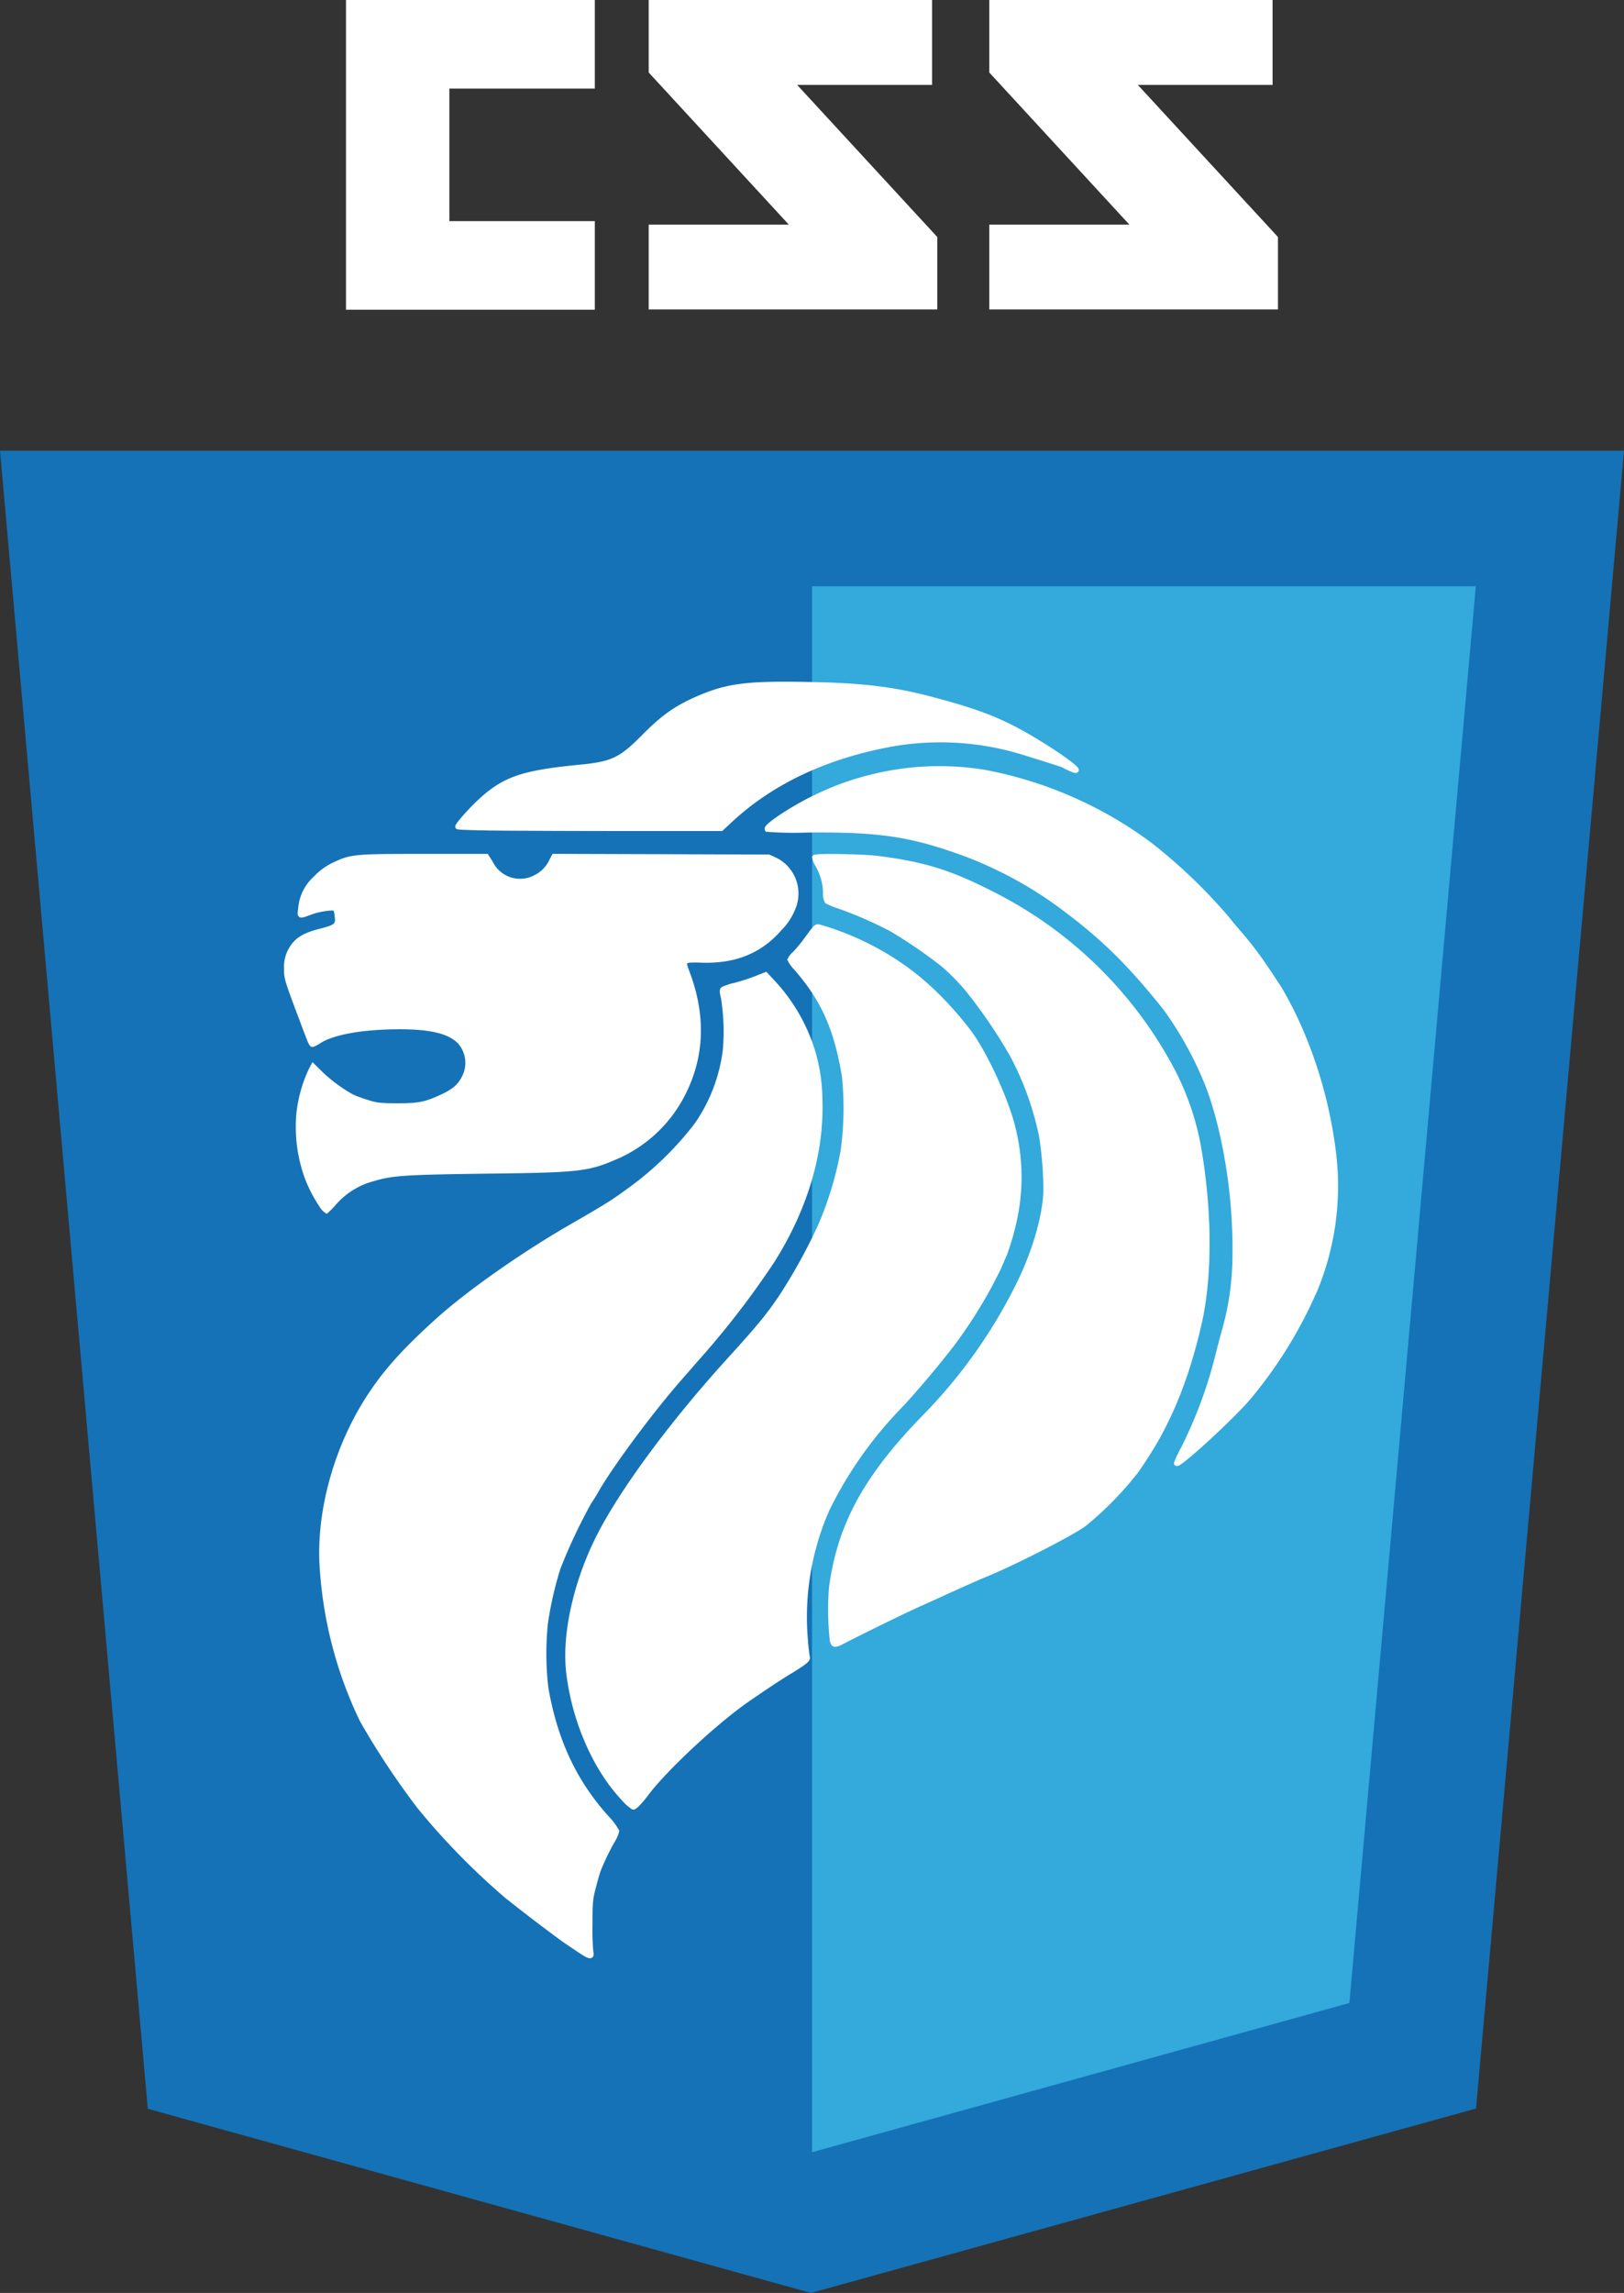
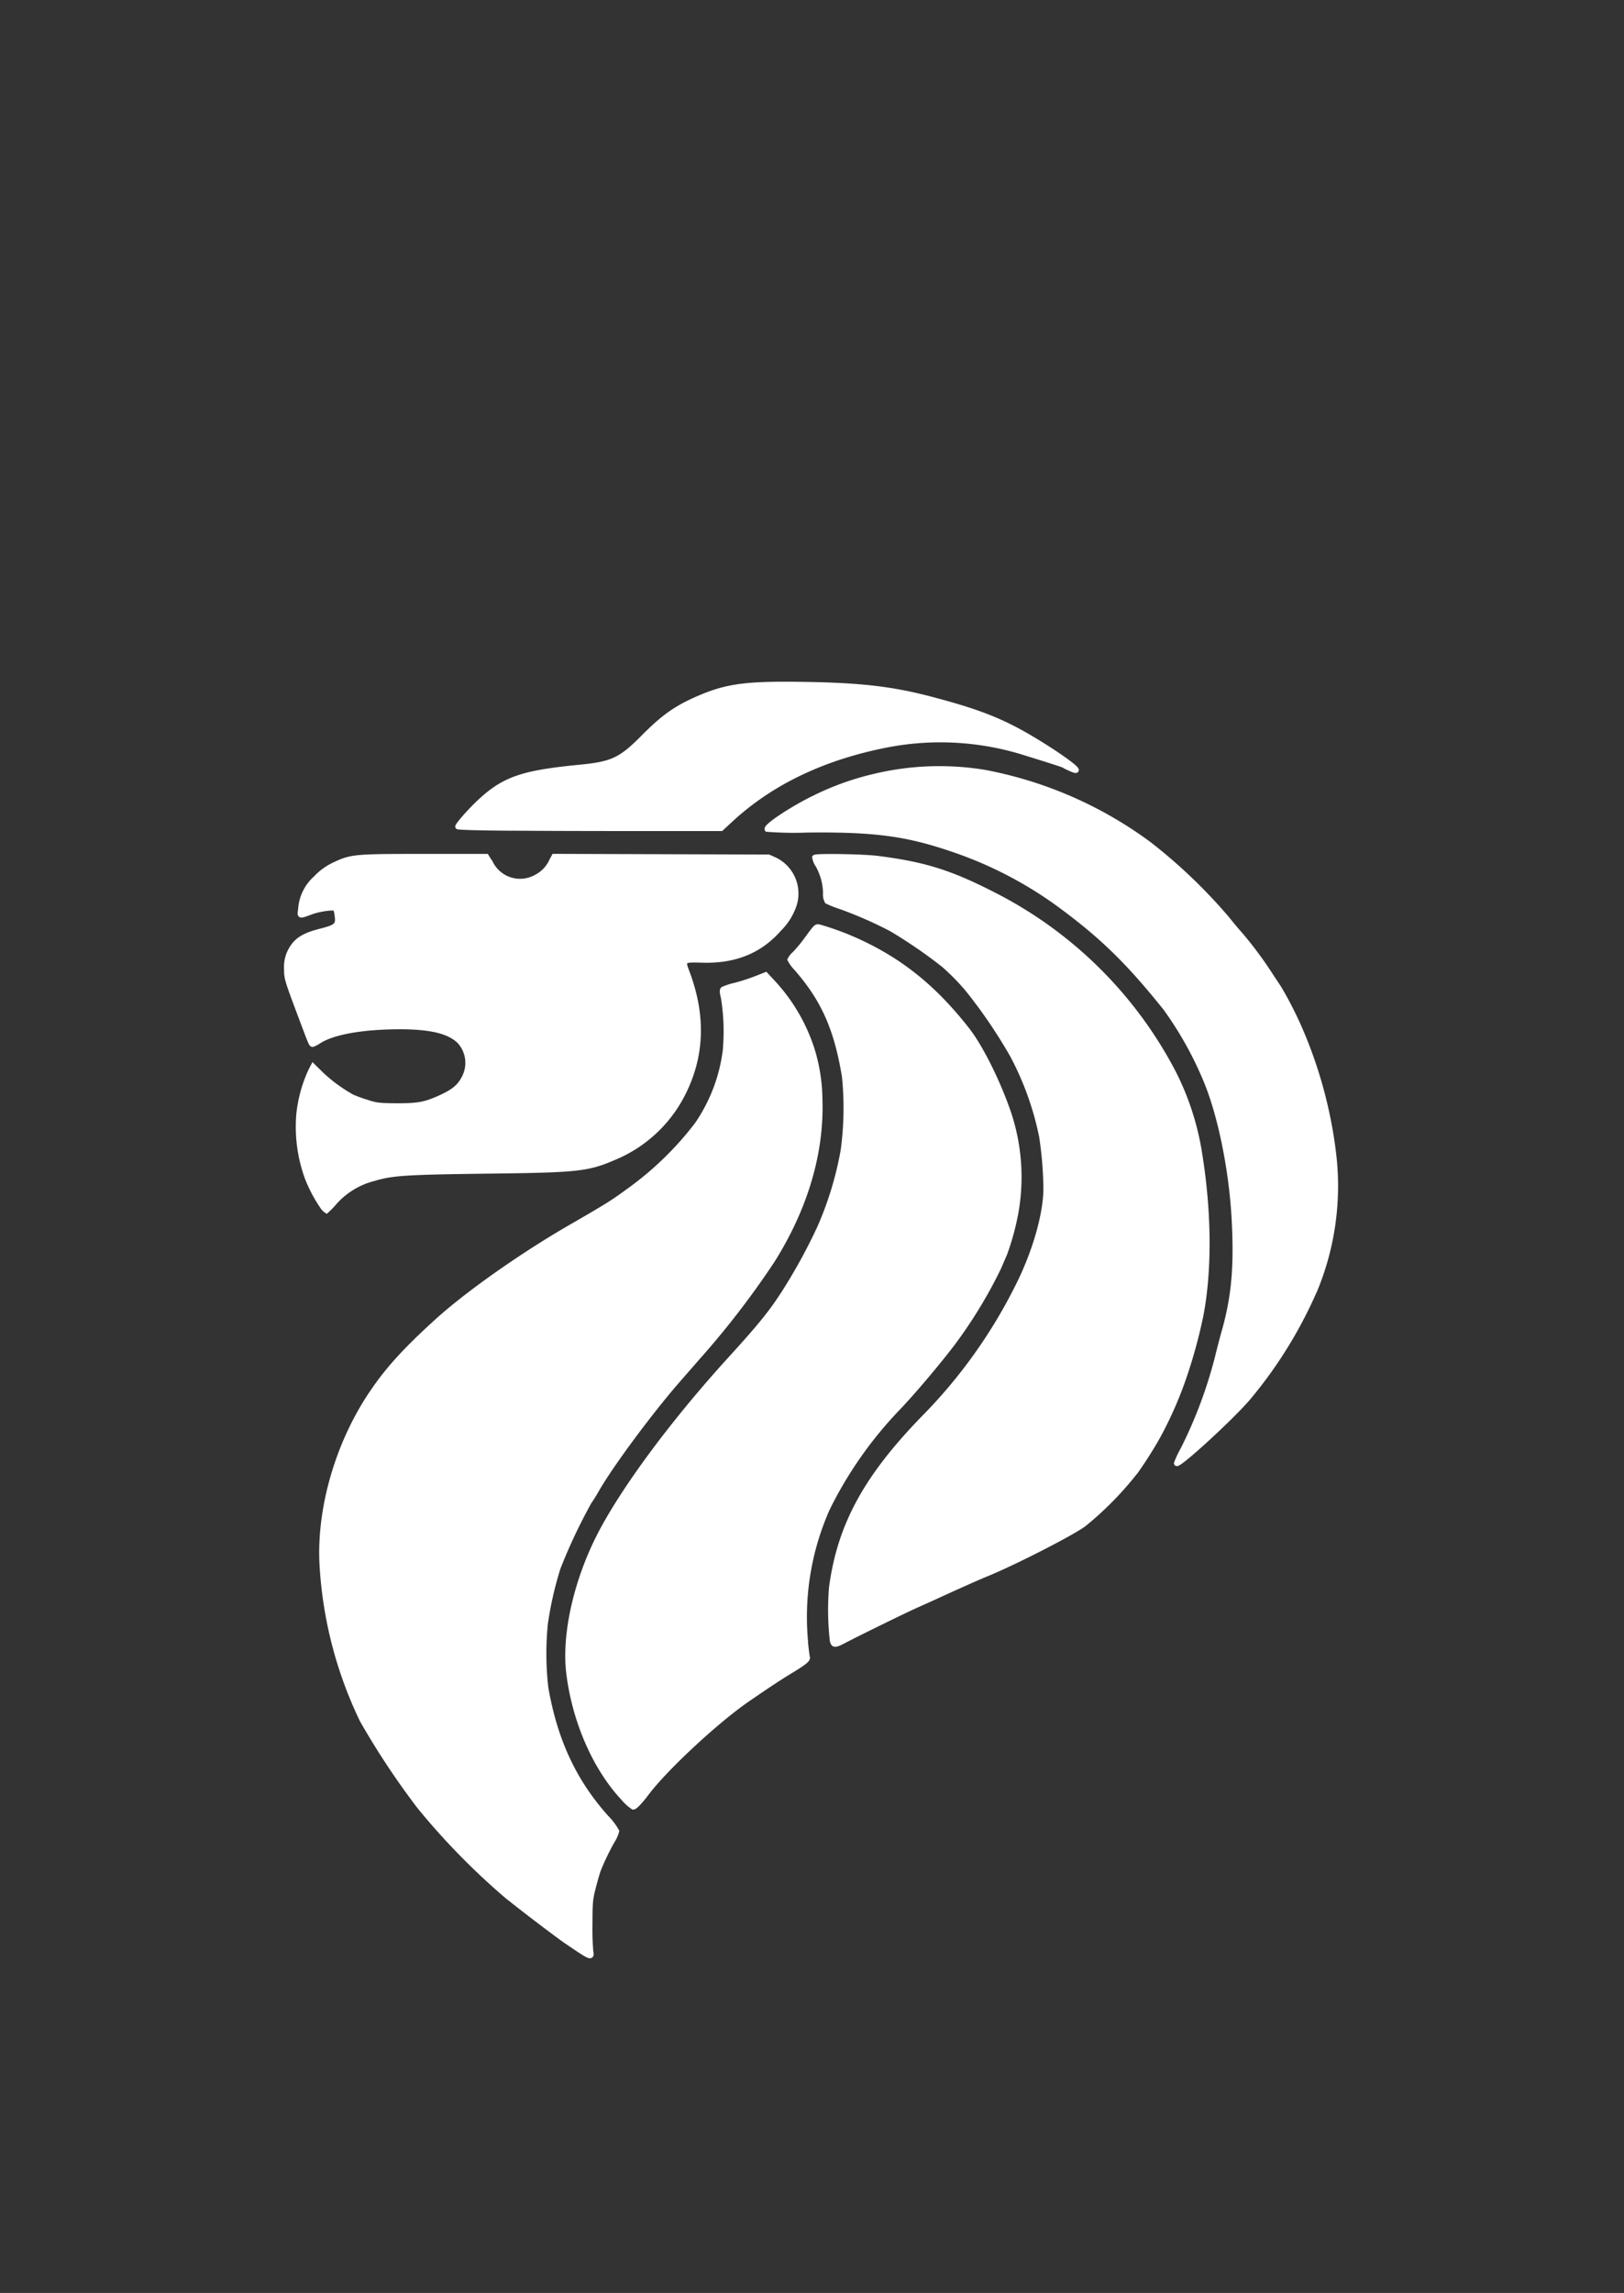
<svg xmlns="http://www.w3.org/2000/svg" viewBox="0 0 311.71 440">
  <rect x="0" y="0" width="311.71" height="440" fill="#333333" stroke="none" />
  <defs>
    <style>.cls-1{fill:#1572b6;}.cls-2{fill:#33a9dc;}.cls-3{fill:#fff;}.cls-4{fill:#fff;stroke:#fff;}</style>
  </defs>
  <g>
-     <path d="M28.37 404.66L0 86.49h311.71l-28.4 318.12L155.66 440z" class="cls-1" />
-     <path d="M155.86 413L259 384.36l24.27-271.85H155.86z" class="cls-2" />
-   </g>
-   <path d="M244.26 16.29h-25.87l26.9 29.19v13.9h-55.41V43.11h26.9l-26.9-29.2V0h54.38v16.29zm-65.37 0H153l26.9 29.19v13.9h-55.39V43.11h26.9l-26.9-29.2V0h54.39v16.29zm-64.72.71H86.25v25.43h27.92v17H66.41V0h47.76v17z" class="cls-3" />
+     </g>
  <path d="M91.53 154.41c5-4.83 8.35-6.06 19.78-7.17 6.21-.6 7.89-1.39 12.2-5.75 3.88-3.92 6.37-5.67 10.74-7.54 5.39-2.3 9.08-2.78 20.21-2.6 10.74.17 16.79.87 24.23 2.83 9 2.37 13.46 4.11 19.16 7.48 6.24 3.69 11 7.36 7.56 5.8-.44-.2-1-.46-1.17-.59s-2.92-1-7.92-2.55a54 54 0 0 0-26-1.4c-12.22 2.37-22.24 7.15-30 14.29l-1.9 1.76h-12.61c-6.94 0-18.31 0-25.27-.06-7.29 0-12.66-.15-12.66-.28 0-.3 1.95-2.56 3.65-4.22zm-34.15 59.37a26.18 26.18 0 0 1 2.34-8.41l.38-.73 1.6 1.57a29.71 29.71 0 0 0 5.92 4.31 28 28 0 0 0 2.76 1c1.84.6 2.4.66 5.76.69 4.16 0 5.47-.22 8.59-1.66 2.42-1.12 3.54-2.07 4.38-3.73a6.13 6.13 0 0 0-.9-7c-1.93-1.93-5.46-2.8-11.35-2.81-7.24 0-12.83 1-15.57 2.7a6.14 6.14 0 0 1-1.28.69c-.23 0-.33-.22-1.6-3.6-3.36-8.91-3.39-9-3.39-10.87a6.76 6.76 0 0 1 .48-2.93c1.06-2.39 2.51-3.42 6.13-4.33 2.94-.75 3.35-1.13 3.11-2.89a6.53 6.53 0 0 0-.3-1.41c-.22-.36-2.93 0-4.51.54-2.6.94-2.38 1-2.2-.54a8.68 8.68 0 0 1 2.89-5.83 11.55 11.55 0 0 1 3.5-2.56c3.31-1.57 3.86-1.62 17.23-1.62h12l.89 1.44a6.34 6.34 0 0 0 8.71 2.51 6.56 6.56 0 0 0 3-3.21l.41-.75 41.17.13 1.27.57a7.17 7.17 0 0 1 3.4 9.18 11.65 11.65 0 0 1-2.65 4c-3.73 4.27-8.56 6.22-14.92 6-3.59-.11-3.67 0-2.77 2.35 3.1 8.22 2.88 15.86-.65 23a25.9 25.9 0 0 1-13.53 12.61c-4.78 2.06-7 2.31-22.22 2.5-17.82.22-20.1.36-23.88 1.49a15 15 0 0 0-7.58 4.77 13.9 13.9 0 0 1-1.33 1.35 2.66 2.66 0 0 1-.59-.54A27.05 27.05 0 0 1 59 226a28.48 28.48 0 0 1-1.62-12.22zm60.16 139.42a46.12 46.12 0 0 0-2.73 5.67c-.15.4-.57 1.85-.93 3.24-.6 2.3-.65 2.92-.66 7.08a52.59 52.59 0 0 0 .16 5.34c.23 1.06-.11 1-2-.24l-2.38-1.6c-2.06-1.39-10.16-7.57-12.14-9.26a134 134 0 0 1-16.32-16.76 149.57 149.57 0 0 1-11-16.6 78.76 78.76 0 0 1-7.74-30.38c-.43-10.8 3.27-23.18 9.78-32.66 3-4.41 6.5-8.21 12.41-13.56s16.45-12.74 25.69-18.06c7.06-4.07 8-4.68 11.17-7a61.75 61.75 0 0 0 12.94-12.58 32.19 32.19 0 0 0 5.44-14.26 41.07 41.07 0 0 0-.36-10.14c-.26-1-.28-1.43-.07-1.6a12.39 12.39 0 0 1 2.32-.75 39.56 39.56 0 0 0 3.94-1.27l1.9-.75 1.66 1.79a34.24 34.24 0 0 1 7.23 12.52 33.49 33.49 0 0 1 1.51 9.67c.33 10.14-2.78 20.7-9.07 30.74a165.2 165.2 0 0 1-14.53 18.86l-3.68 4.22c-5.28 6.05-13 16.44-15.73 21.29-.38.66-.95 1.58-1.26 2a105.78 105.78 0 0 0-6 12.72 68.31 68.31 0 0 0-2.43 10.68 57.48 57.48 0 0 0 .09 12.36c1.78 10.15 5.41 17.93 11.59 24.85a12 12 0 0 1 2 2.63 6.28 6.28 0 0 1-.8 1.81zm37-38.48c.16 1.59.34 3.07.41 3.29.13.45-.52 1-3.76 2.95-1.89 1.16-4.41 2.84-7.85 5.21-6.1 4.22-16 13.47-19.45 18.18-1 1.3-2 2.4-2.35 2.4a9.37 9.37 0 0 1-1.93-1.76c-5.38-5.77-9.29-14.74-10.42-23.91-.9-7.3 1.36-17.49 5.82-26.27s14-21.69 24.8-33.59c5.86-6.43 8-9 10.6-13a106.81 106.81 0 0 0 7-12.77 65.39 65.39 0 0 0 4.45-14.71 60.57 60.57 0 0 0 .24-14.19c-1.52-9.17-4-14.79-9.3-20.83a6.64 6.64 0 0 1-1.14-1.57 3.32 3.32 0 0 1 .87-1.09 27.35 27.35 0 0 0 2.28-2.75c1.95-2.65 1.83-2.54 2.56-2.38a53.52 53.52 0 0 1 8.93 3.49c7.51 3.73 13.46 8.71 19.32 16.2 2.63 3.36 6 10.18 8 16.09a38.84 38.84 0 0 1 1.38 18.83 49.19 49.19 0 0 1-2.16 8c-.18.4-.7 1.62-1.17 2.71a90 90 0 0 1-8.87 14.57c-3 3.93-7.67 9.44-10.48 12.37a76.85 76.85 0 0 0-13.53 19.3 51.27 51.27 0 0 0-4.22 25.23zm63.33-32.25a62.8 62.8 0 0 1-9.84 10c-2.59 1.89-13.86 7.62-19 9.68-1.12.45-6.39 2.8-9.67 4.32-.83.38-2.45 1.11-3.6 1.62-2 .89-11 5.29-13.78 6.75-1.74.91-2 .9-2.21-.06a53.33 53.33 0 0 1-.16-10.07c1.58-11.91 6.54-21.08 17.56-32.46a98.53 98.53 0 0 0 18.22-25.44c3.19-6.33 5.28-13.48 5.38-18.48a71 71 0 0 0-.82-10.25 57.59 57.59 0 0 0-5.57-15.54 97.08 97.08 0 0 0-8.71-12.8 44 44 0 0 0-4.52-4.59 93.2 93.2 0 0 0-10-6.87 77.2 77.2 0 0 0-9.86-4.33 18.51 18.51 0 0 1-2.52-1 2.78 2.78 0 0 1-.3-1.58A11.3 11.3 0 0 0 157 166a3.51 3.51 0 0 1-.6-1.47c.29-.29 9.37-.14 12.07.21 9.15 1.17 14.14 2.76 22.95 7.33a79.55 79.55 0 0 1 33.78 33.73 51.88 51.88 0 0 1 4.95 15c1.92 11.57 2 22.79.35 31.51a96.41 96.41 0 0 1-3 11.17 73.56 73.56 0 0 1-5.24 12.1 78.66 78.66 0 0 1-4.36 6.88zm34.43-34.81a84.9 84.9 0 0 1-12.78 20.62c-3.44 4-13.69 13.35-13.69 12.5a20.66 20.66 0 0 1 1.29-2.72 87.18 87.18 0 0 0 6.49-17.27c.35-1.42 1-4 1.48-5.64 1.81-6.58 2.3-12.34 1.8-21.38-.51-9.27-2.6-19.59-5.3-26.19a68.37 68.37 0 0 0-7.88-14.16c-6.73-8.4-11.61-13.24-18.83-18.69a76.15 76.15 0 0 0-21.75-11.67c-9-3.1-15.11-3.93-28.12-3.8a67.15 67.15 0 0 1-7.74-.14c-.34-.54 5-4.05 9.06-6a52.87 52.87 0 0 1 11.46-4.12 53.56 53.56 0 0 1 21.23-.77A77.13 77.13 0 0 1 220.54 162a101.31 101.31 0 0 1 15 14.35c.79 1 1.87 2.29 2.41 2.88a71.24 71.24 0 0 1 5.5 7.32l2.06 3.12a71.64 71.64 0 0 1 4 7.85 85.94 85.94 0 0 1 6.49 24.22 52.18 52.18 0 0 1-3.68 25.91z" class="cls-4" />
</svg>